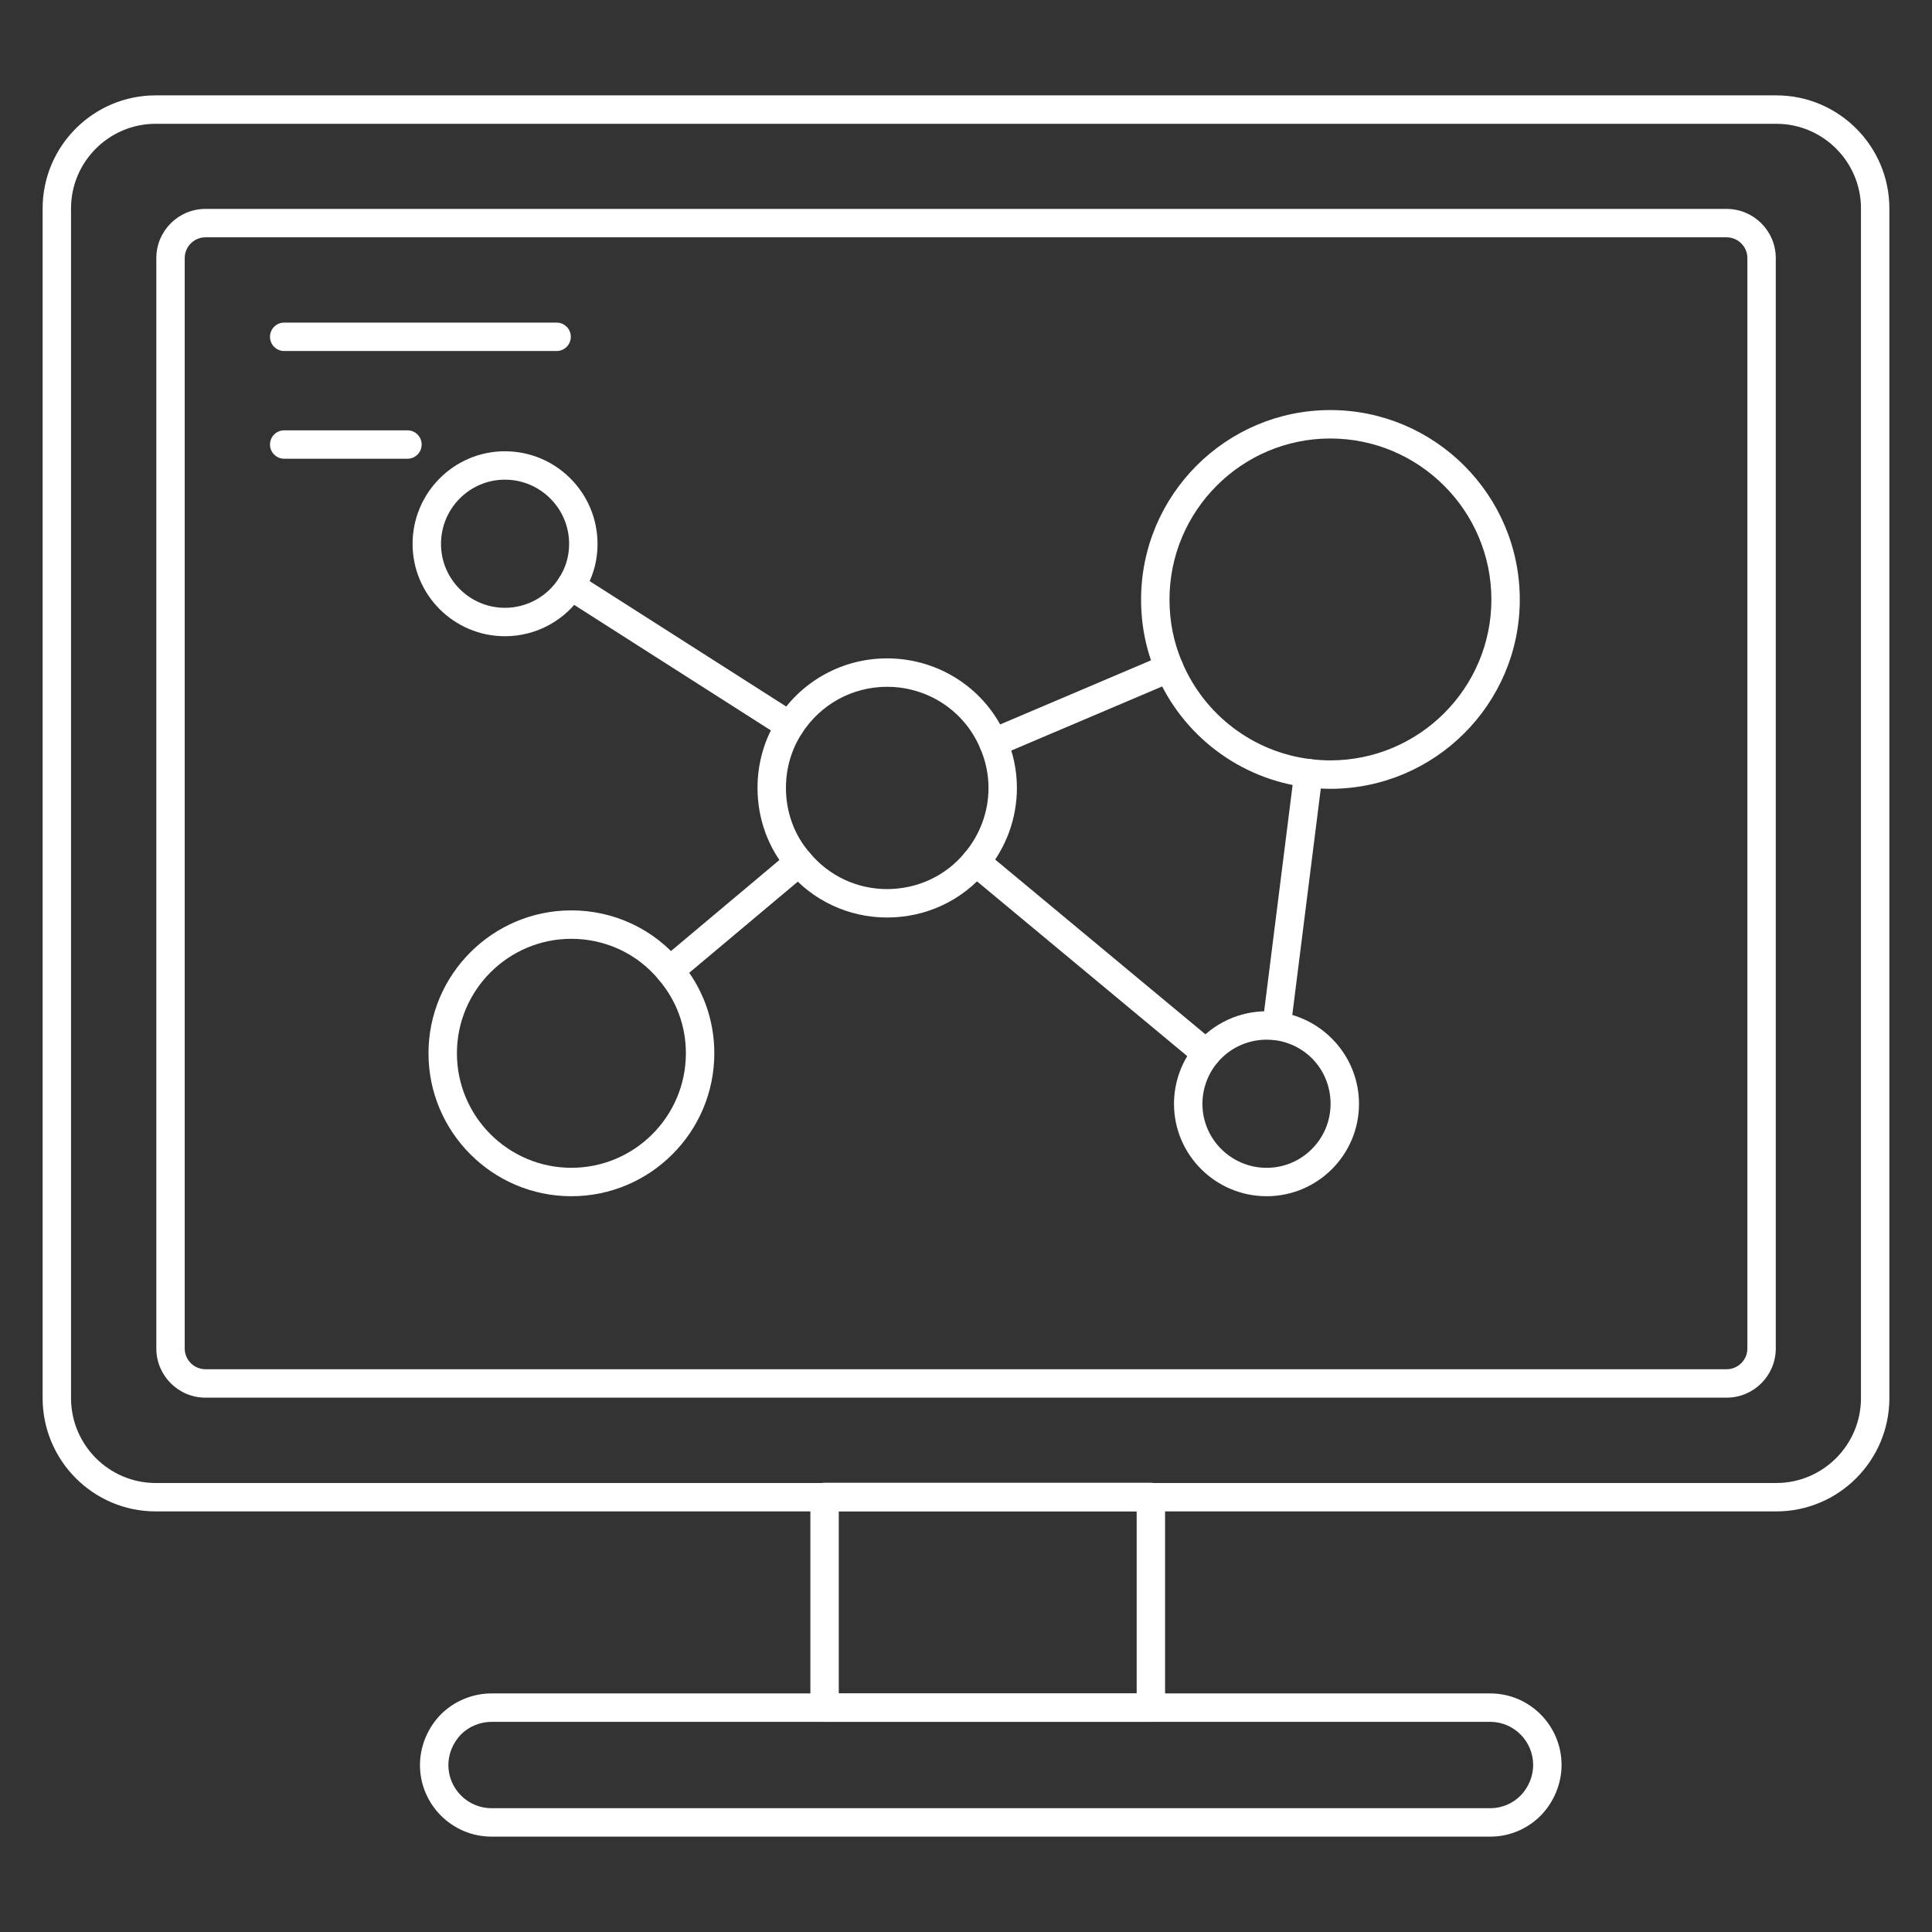
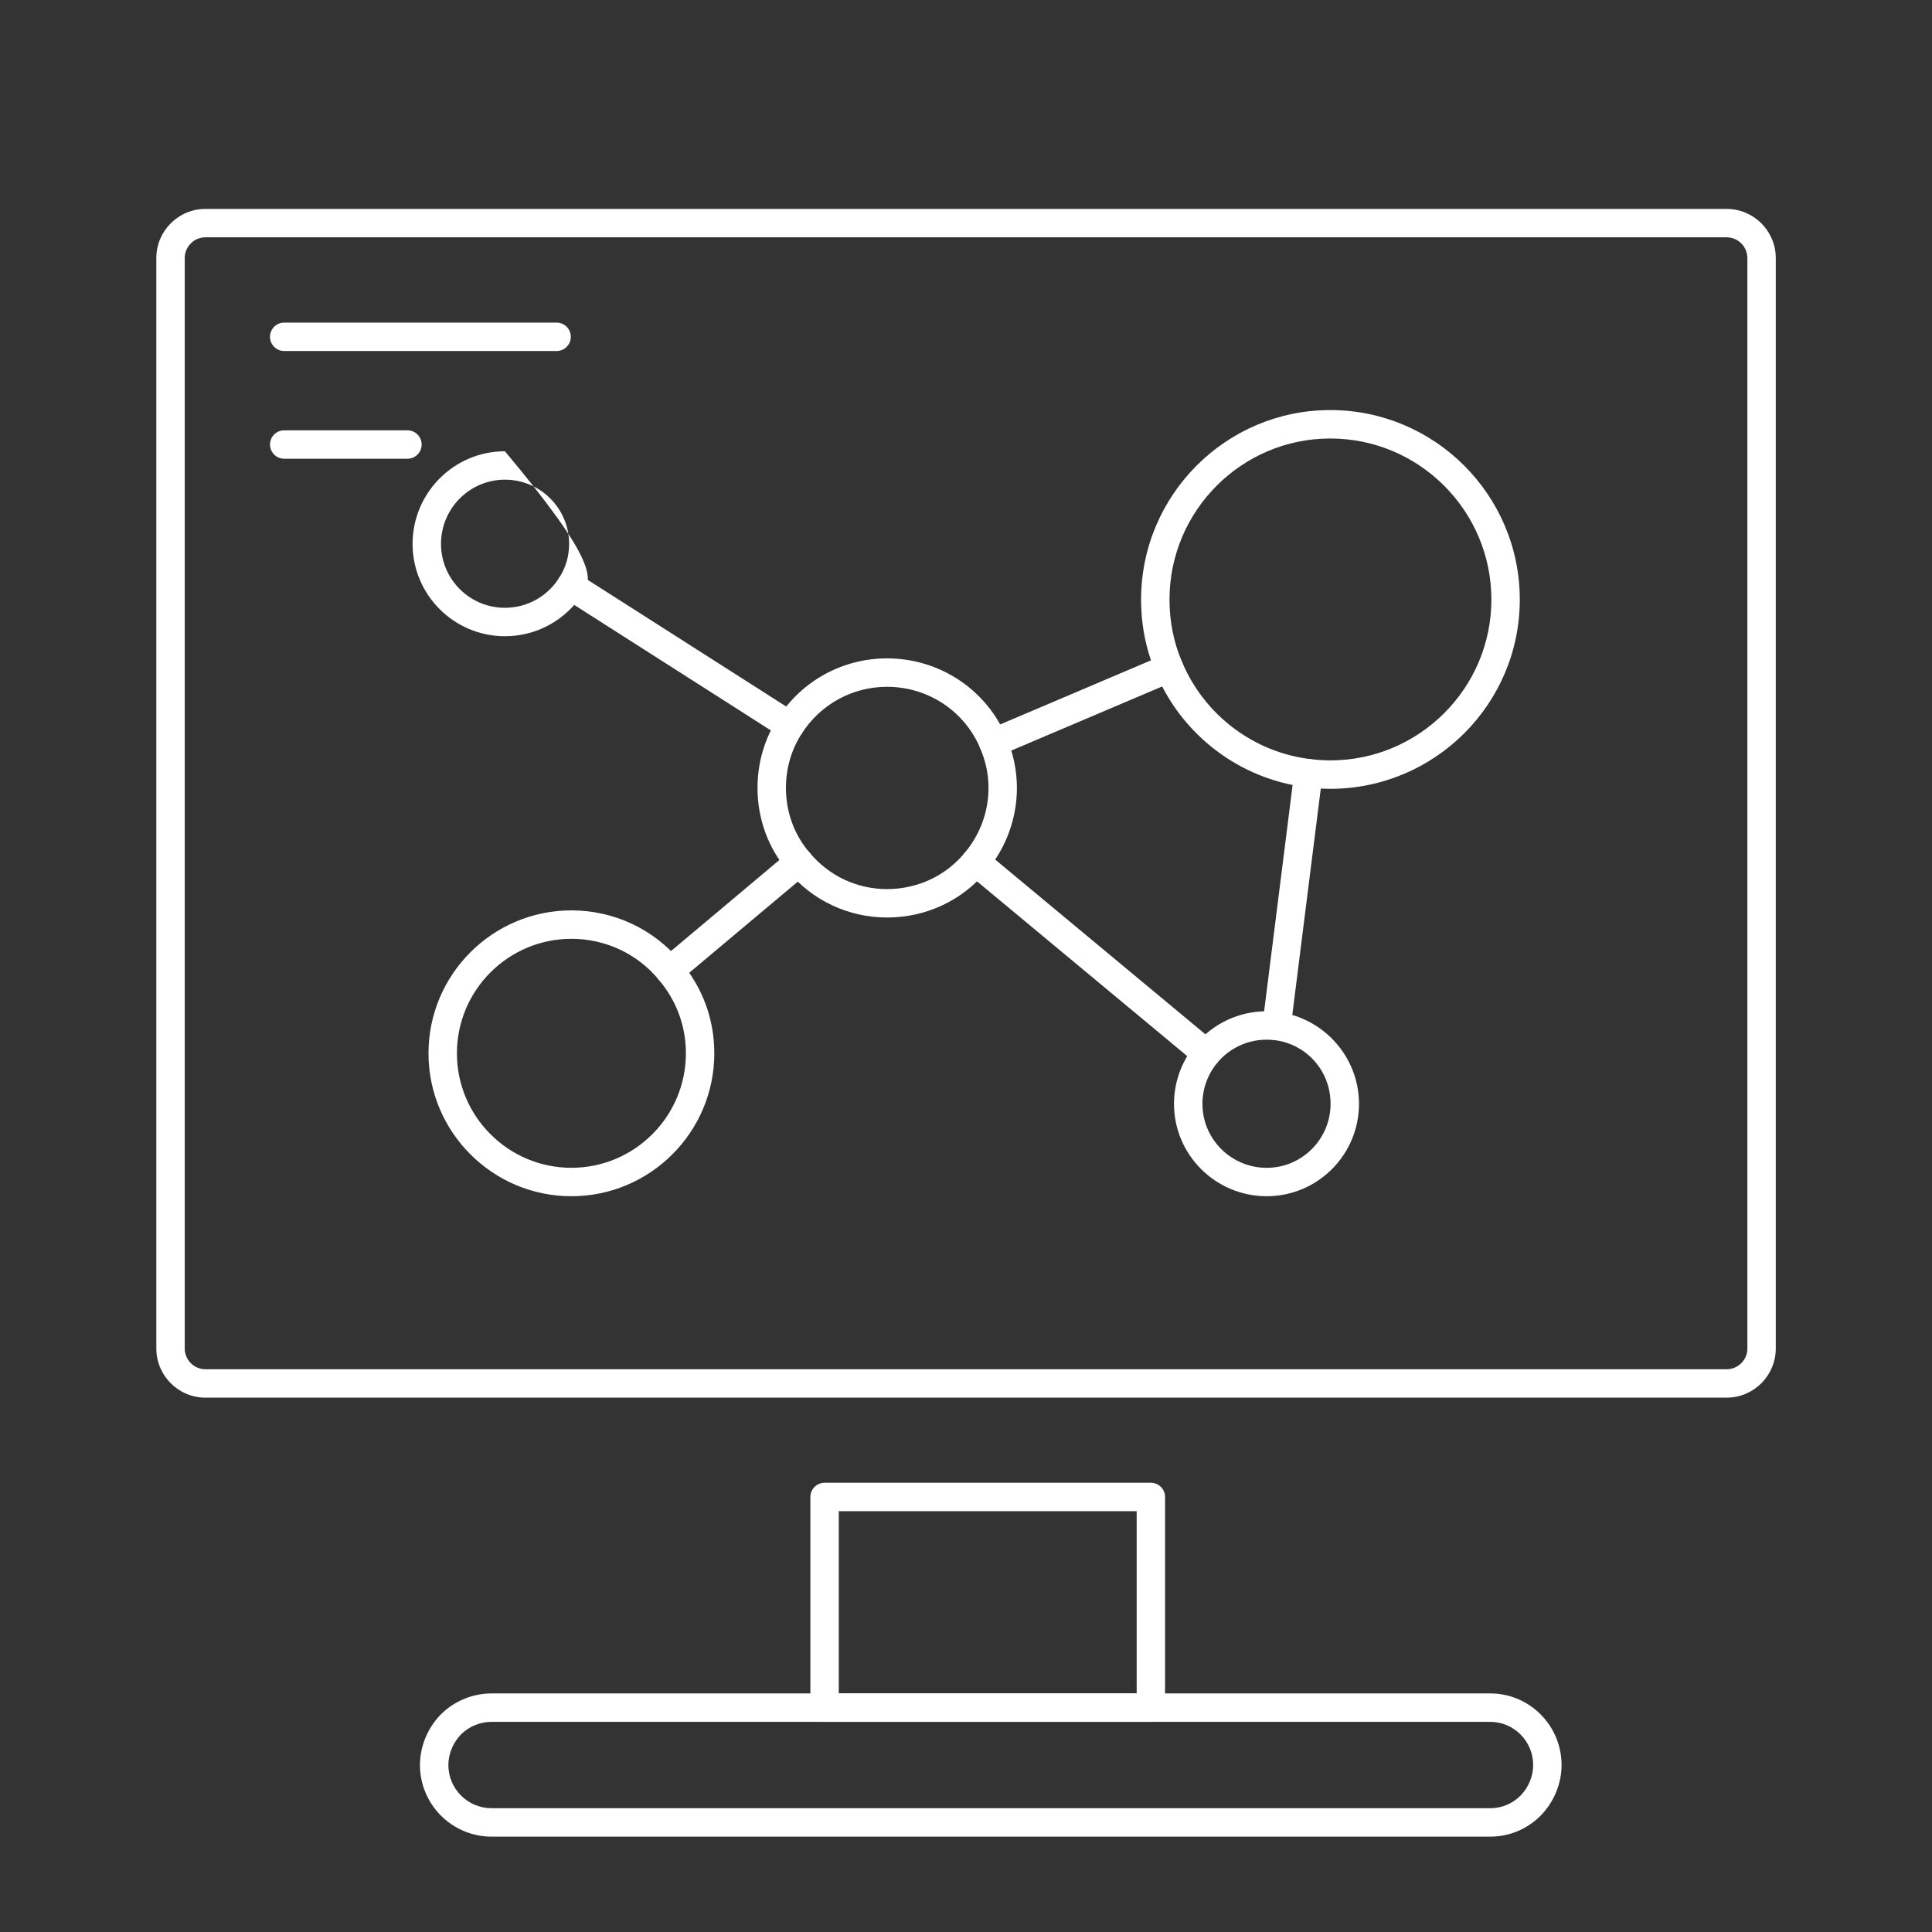
<svg xmlns="http://www.w3.org/2000/svg" width="80" height="80" viewBox="0 0 80 80" fill="none">
  <rect x="0" y="0" width="80" height="80" fill="#333333" stroke="none" />
-   <path d="M73.552 62.584H6.446C3.865 62.584 1.765 60.479 1.765 57.891V8.632C1.765 6.05 3.865 3.949 6.446 3.949H73.552C76.135 3.949 78.235 6.05 78.235 8.632V57.891C78.235 60.479 76.135 62.584 73.552 62.584ZM6.446 5.126C4.514 5.126 2.941 6.699 2.941 8.632V57.891C2.941 59.83 4.514 61.408 6.446 61.408H73.552C75.486 61.408 77.059 59.83 77.059 57.891V8.632C77.059 6.699 75.486 5.126 73.552 5.126H6.446Z" fill="white" />
  <path d="M23.048 14.535H11.768C11.443 14.535 11.18 14.271 11.18 13.946C11.18 13.621 11.443 13.358 11.768 13.358H23.048C23.373 13.358 23.636 13.621 23.636 13.946C23.636 14.271 23.373 14.535 23.048 14.535Z" fill="white" />
  <path d="M16.871 18.995H11.768C11.443 18.995 11.18 18.732 11.18 18.407C11.18 18.082 11.443 17.819 11.768 17.819H16.871C17.197 17.819 17.46 18.082 17.46 18.407C17.46 18.732 17.197 18.995 16.871 18.995Z" fill="white" />
  <path d="M47.655 71.299H34.144C33.819 71.299 33.556 71.036 33.556 70.711V61.986C33.556 61.661 33.819 61.398 34.144 61.398H47.655C47.98 61.398 48.243 61.661 48.243 61.986V70.711C48.243 71.036 47.98 71.299 47.655 71.299ZM34.732 70.123H47.067V62.574H34.732V70.123Z" fill="white" />
  <path d="M61.708 76.051H20.355C18.72 76.051 17.39 74.721 17.39 73.086C17.39 72.318 17.703 71.555 18.251 70.993C18.806 70.437 19.571 70.121 20.355 70.121H61.708C63.336 70.121 64.661 71.451 64.661 73.086C64.661 73.853 64.347 74.615 63.8 75.178C63.235 75.743 62.494 76.051 61.708 76.051ZM20.355 71.298C19.882 71.298 19.42 71.488 19.089 71.819C18.759 72.159 18.566 72.622 18.566 73.086C18.566 74.072 19.368 74.874 20.355 74.874H61.708C62.181 74.874 62.626 74.689 62.963 74.352C63.293 74.013 63.485 73.549 63.485 73.086C63.485 72.1 62.687 71.298 61.708 71.298H20.355Z" fill="white" />
  <path d="M32.708 30.639C32.599 30.639 32.49 30.609 32.392 30.546L23.322 24.758C23.047 24.584 22.966 24.22 23.141 23.946C23.318 23.672 23.682 23.593 23.953 23.767L33.024 29.555C33.298 29.73 33.379 30.093 33.204 30.367C33.092 30.543 32.902 30.639 32.708 30.639Z" fill="white" />
  <path d="M41.131 31.345C40.903 31.345 40.685 31.21 40.59 30.987C40.463 30.688 40.603 30.343 40.901 30.215L48.183 27.121C48.48 26.994 48.827 27.133 48.954 27.432C49.082 27.731 48.941 28.076 48.643 28.203L41.361 31.298C41.286 31.33 41.208 31.345 41.131 31.345Z" fill="white" />
  <path d="M27.731 40.78C27.563 40.78 27.397 40.709 27.28 40.57C27.071 40.321 27.104 39.95 27.353 39.742L32.707 35.247C32.955 35.038 33.326 35.069 33.535 35.319C33.744 35.568 33.712 35.939 33.463 36.148L28.109 40.642C27.999 40.735 27.864 40.78 27.731 40.78Z" fill="white" />
  <path d="M49.955 44.215C49.821 44.215 49.688 44.17 49.579 44.079L40.026 36.138C39.776 35.931 39.742 35.559 39.949 35.309C40.159 35.06 40.53 35.027 40.777 35.234L50.33 43.175C50.581 43.382 50.614 43.753 50.407 44.003C50.29 44.143 50.124 44.215 49.955 44.215Z" fill="white" />
  <path d="M52.862 43.074C52.837 43.074 52.812 43.072 52.787 43.069C52.465 43.029 52.237 42.734 52.277 42.412L53.595 31.942C53.636 31.618 53.93 31.393 54.252 31.432C54.574 31.472 54.802 31.767 54.762 32.089L53.444 42.559C53.406 42.857 53.154 43.074 52.862 43.074Z" fill="white" />
  <path d="M71.496 57.874H8.507C7.385 57.874 6.473 56.961 6.473 55.839V10.686C6.473 9.563 7.385 8.651 8.507 8.651H71.496C72.618 8.651 73.531 9.563 73.531 10.686V55.839C73.531 56.961 72.618 57.874 71.496 57.874ZM8.507 9.827C8.034 9.827 7.649 10.213 7.649 10.686V55.839C7.649 56.312 8.034 56.697 8.507 56.697H71.496C71.969 56.697 72.355 56.312 72.355 55.839V10.686C72.355 10.213 71.969 9.827 71.496 9.827H8.507Z" fill="white" />
-   <path d="M20.907 26.345C18.799 26.345 17.084 24.629 17.084 22.521C17.084 20.406 18.799 18.686 20.907 18.686C23.023 18.686 24.742 20.406 24.742 22.521C24.742 23.266 24.537 23.96 24.13 24.583C23.418 25.686 22.213 26.345 20.907 26.345ZM20.907 19.862C19.448 19.862 18.261 21.055 18.261 22.521C18.261 23.981 19.448 25.168 20.907 25.168C21.813 25.168 22.648 24.71 23.143 23.944C23.143 23.943 23.144 23.942 23.144 23.941C23.425 23.512 23.566 23.034 23.566 22.521C23.566 21.055 22.373 19.862 20.907 19.862Z" fill="white" />
+   <path d="M20.907 26.345C18.799 26.345 17.084 24.629 17.084 22.521C17.084 20.406 18.799 18.686 20.907 18.686C24.742 23.266 24.537 23.96 24.13 24.583C23.418 25.686 22.213 26.345 20.907 26.345ZM20.907 19.862C19.448 19.862 18.261 21.055 18.261 22.521C18.261 23.981 19.448 25.168 20.907 25.168C21.813 25.168 22.648 24.71 23.143 23.944C23.143 23.943 23.144 23.942 23.144 23.941C23.425 23.512 23.566 23.034 23.566 22.521C23.566 21.055 22.373 19.862 20.907 19.862Z" fill="white" />
  <path d="M23.66 49.533C20.397 49.533 17.743 46.878 17.743 43.615C17.743 40.352 20.397 37.697 23.66 37.697C25.419 37.697 27.067 38.469 28.181 39.814C29.095 40.893 29.578 42.207 29.578 43.615C29.578 46.878 26.923 49.533 23.66 49.533ZM23.66 38.874C21.046 38.874 18.92 41.001 18.92 43.615C18.92 46.229 21.046 48.356 23.66 48.356C26.275 48.356 28.401 46.229 28.401 43.615C28.401 42.488 28.014 41.436 27.281 40.572L27.278 40.567C26.387 39.491 25.069 38.874 23.66 38.874Z" fill="white" />
  <path d="M36.731 37.992C35.139 37.992 33.645 37.293 32.632 36.074C31.82 35.142 31.367 33.914 31.367 32.627C31.367 31.583 31.66 30.581 32.215 29.73C33.207 28.186 34.897 27.262 36.731 27.262C38.898 27.262 40.839 28.544 41.674 30.529C41.961 31.2 42.108 31.907 42.108 32.627C42.108 33.882 41.663 35.103 40.852 36.065C39.846 37.288 38.343 37.992 36.731 37.992ZM36.731 28.439C35.299 28.439 33.98 29.16 33.203 30.369C32.771 31.032 32.544 31.812 32.544 32.627C32.544 33.63 32.893 34.583 33.528 35.311C34.326 36.271 35.489 36.815 36.731 36.815C37.989 36.815 39.163 36.267 39.948 35.312C40.584 34.557 40.932 33.605 40.932 32.627C40.932 32.067 40.817 31.516 40.59 30.988C39.938 29.438 38.424 28.439 36.731 28.439Z" fill="white" />
  <path d="M52.449 49.533C50.334 49.533 48.613 47.818 48.613 45.709C48.613 44.812 48.929 43.938 49.504 43.25C50.234 42.377 51.309 41.874 52.449 41.874C52.608 41.874 52.767 41.887 52.913 41.9C54.839 42.154 56.273 43.791 56.273 45.709C56.273 47.818 54.558 49.533 52.449 49.533ZM50.407 44.004C50.009 44.481 49.79 45.087 49.79 45.709C49.79 47.169 50.983 48.357 52.449 48.357C53.908 48.357 55.096 47.169 55.096 45.709C55.096 44.357 54.123 43.246 52.784 43.069C52.695 43.062 52.574 43.051 52.449 43.051C51.658 43.051 50.913 43.398 50.407 44.004Z" fill="white" />
  <path d="M55.084 32.663C54.755 32.663 54.425 32.637 54.108 32.599C51.35 32.262 48.961 30.459 47.873 27.892C47.46 26.937 47.25 25.904 47.25 24.827C47.25 20.5 50.764 16.98 55.084 16.98C59.411 16.98 62.931 20.5 62.931 24.827C62.931 29.148 59.411 32.663 55.084 32.663ZM55.084 18.157C51.414 18.157 48.426 21.149 48.426 24.827C48.426 25.743 48.603 26.618 48.954 27.429C49.88 29.613 51.909 31.145 54.25 31.432C54.521 31.464 54.803 31.486 55.084 31.486C58.762 31.486 61.755 28.499 61.755 24.827C61.755 21.149 58.762 18.157 55.084 18.157Z" fill="white" />
</svg>